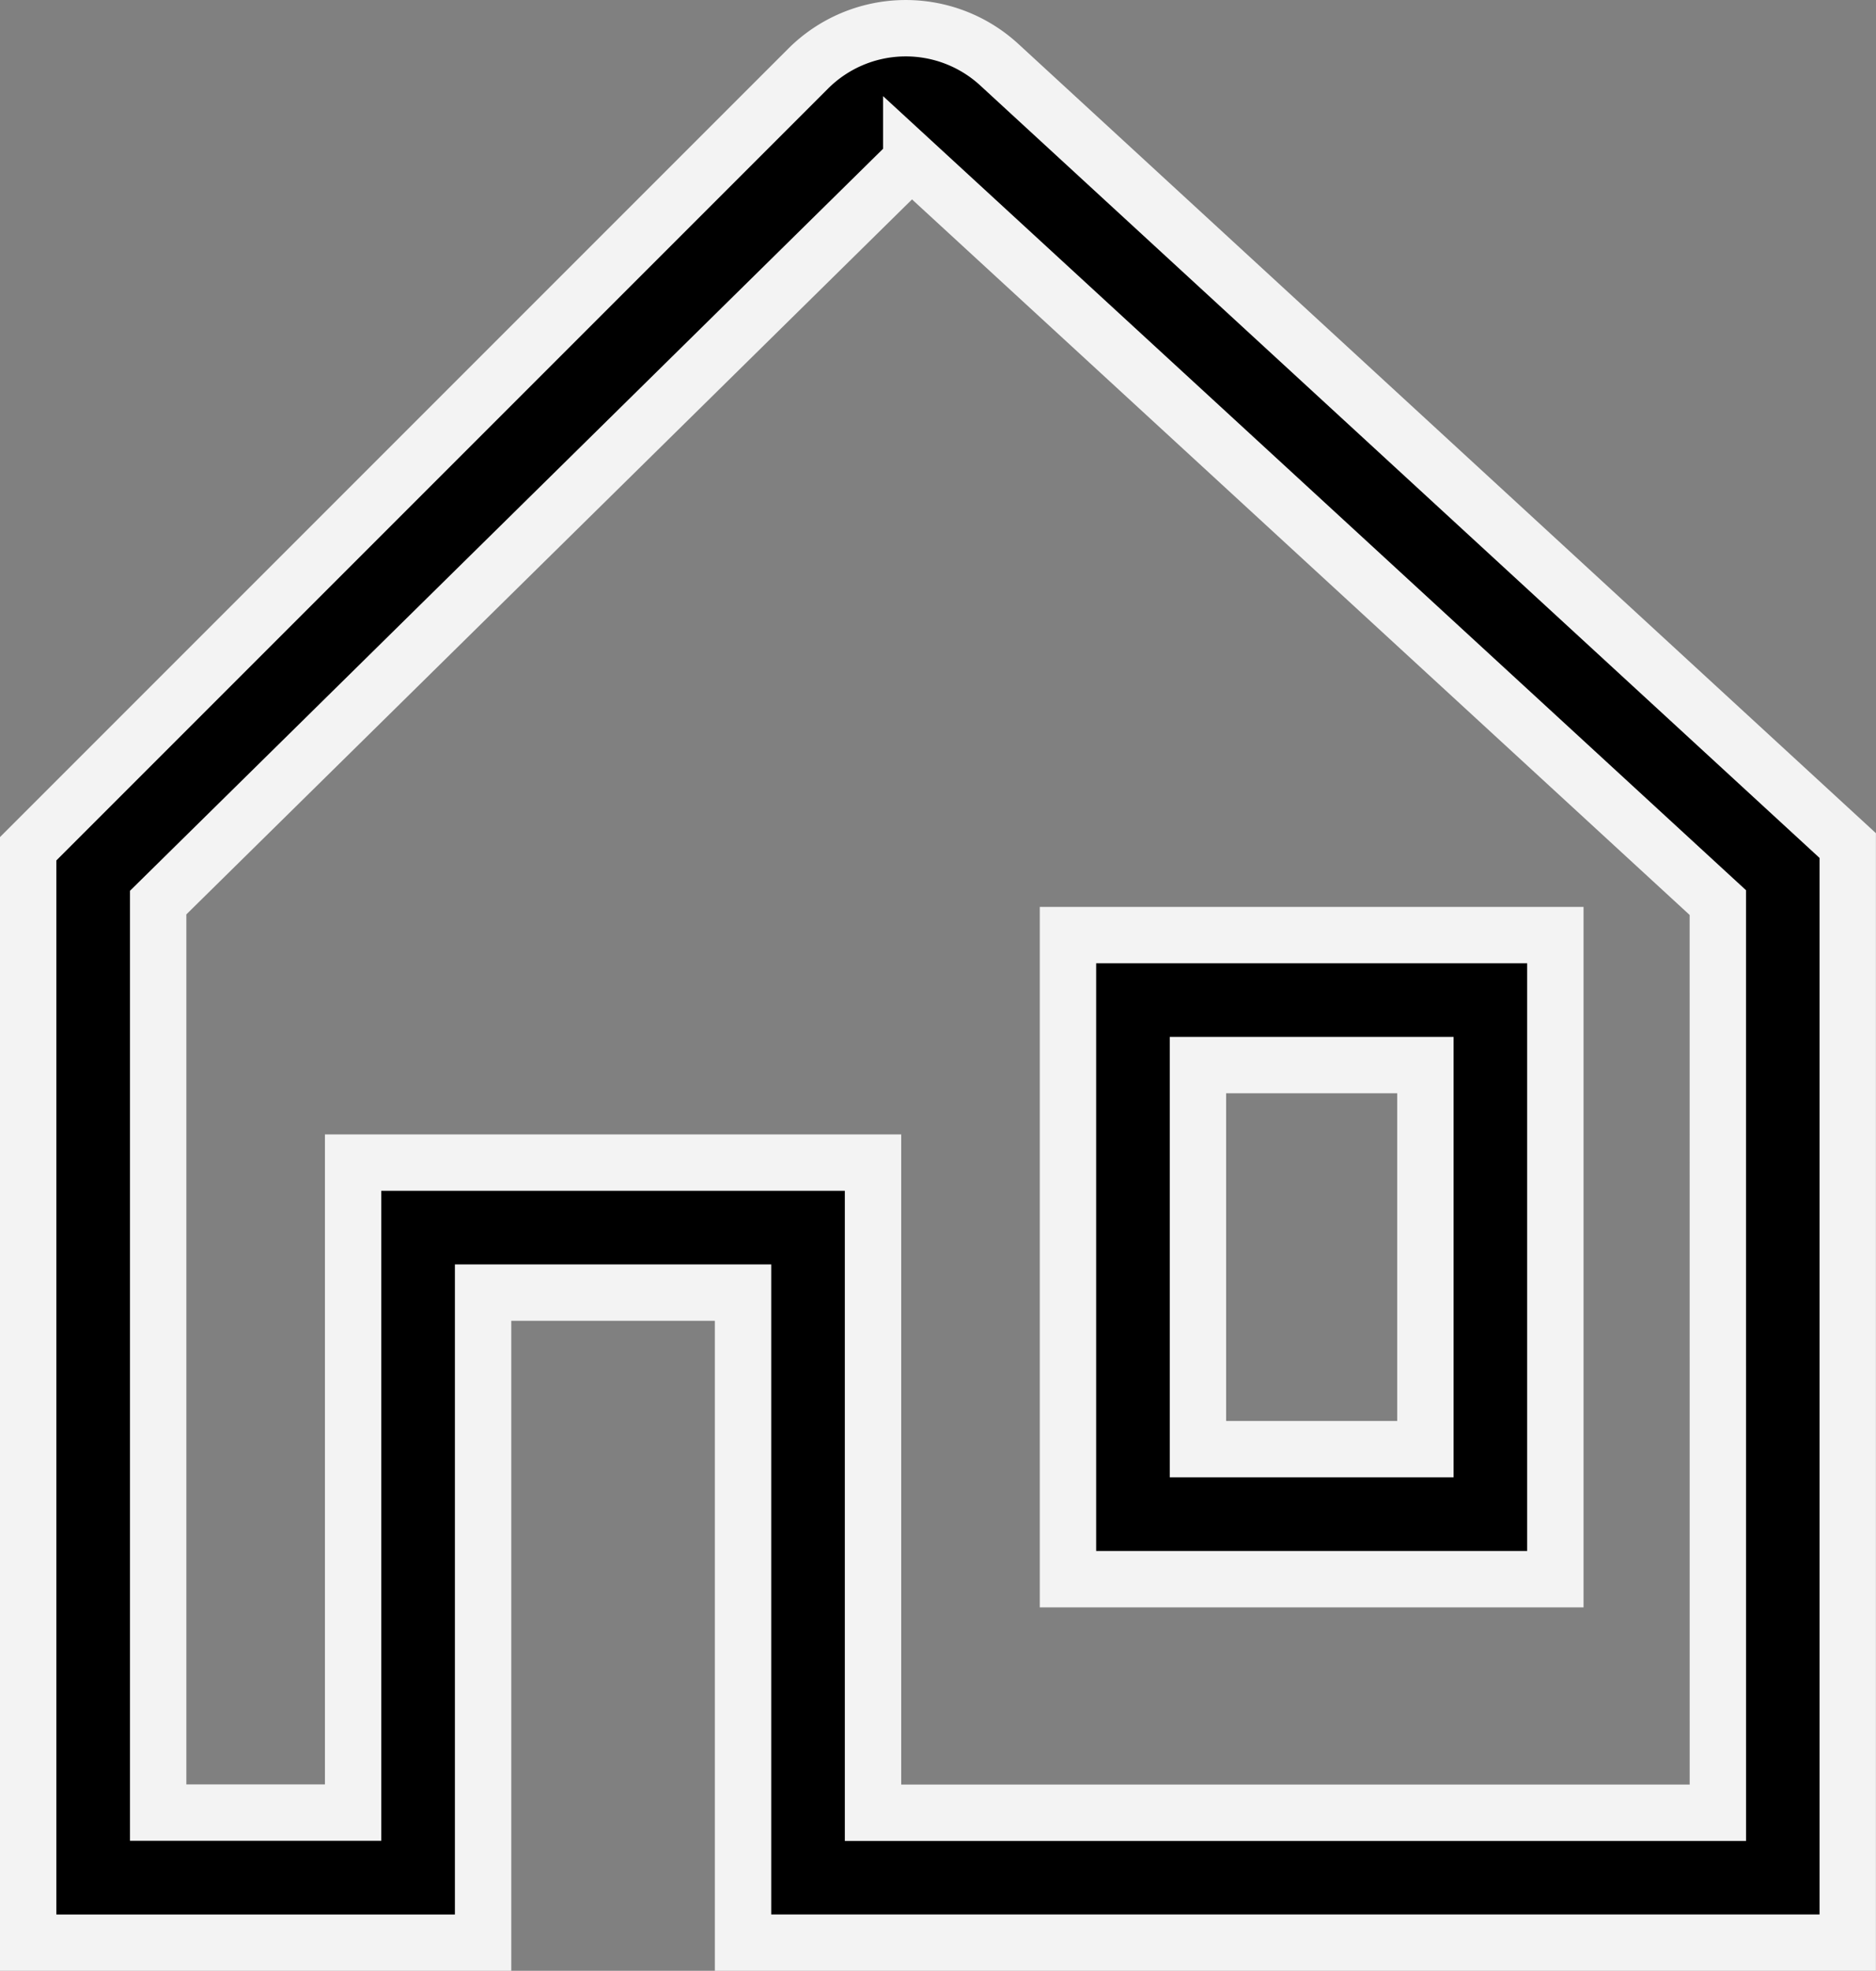
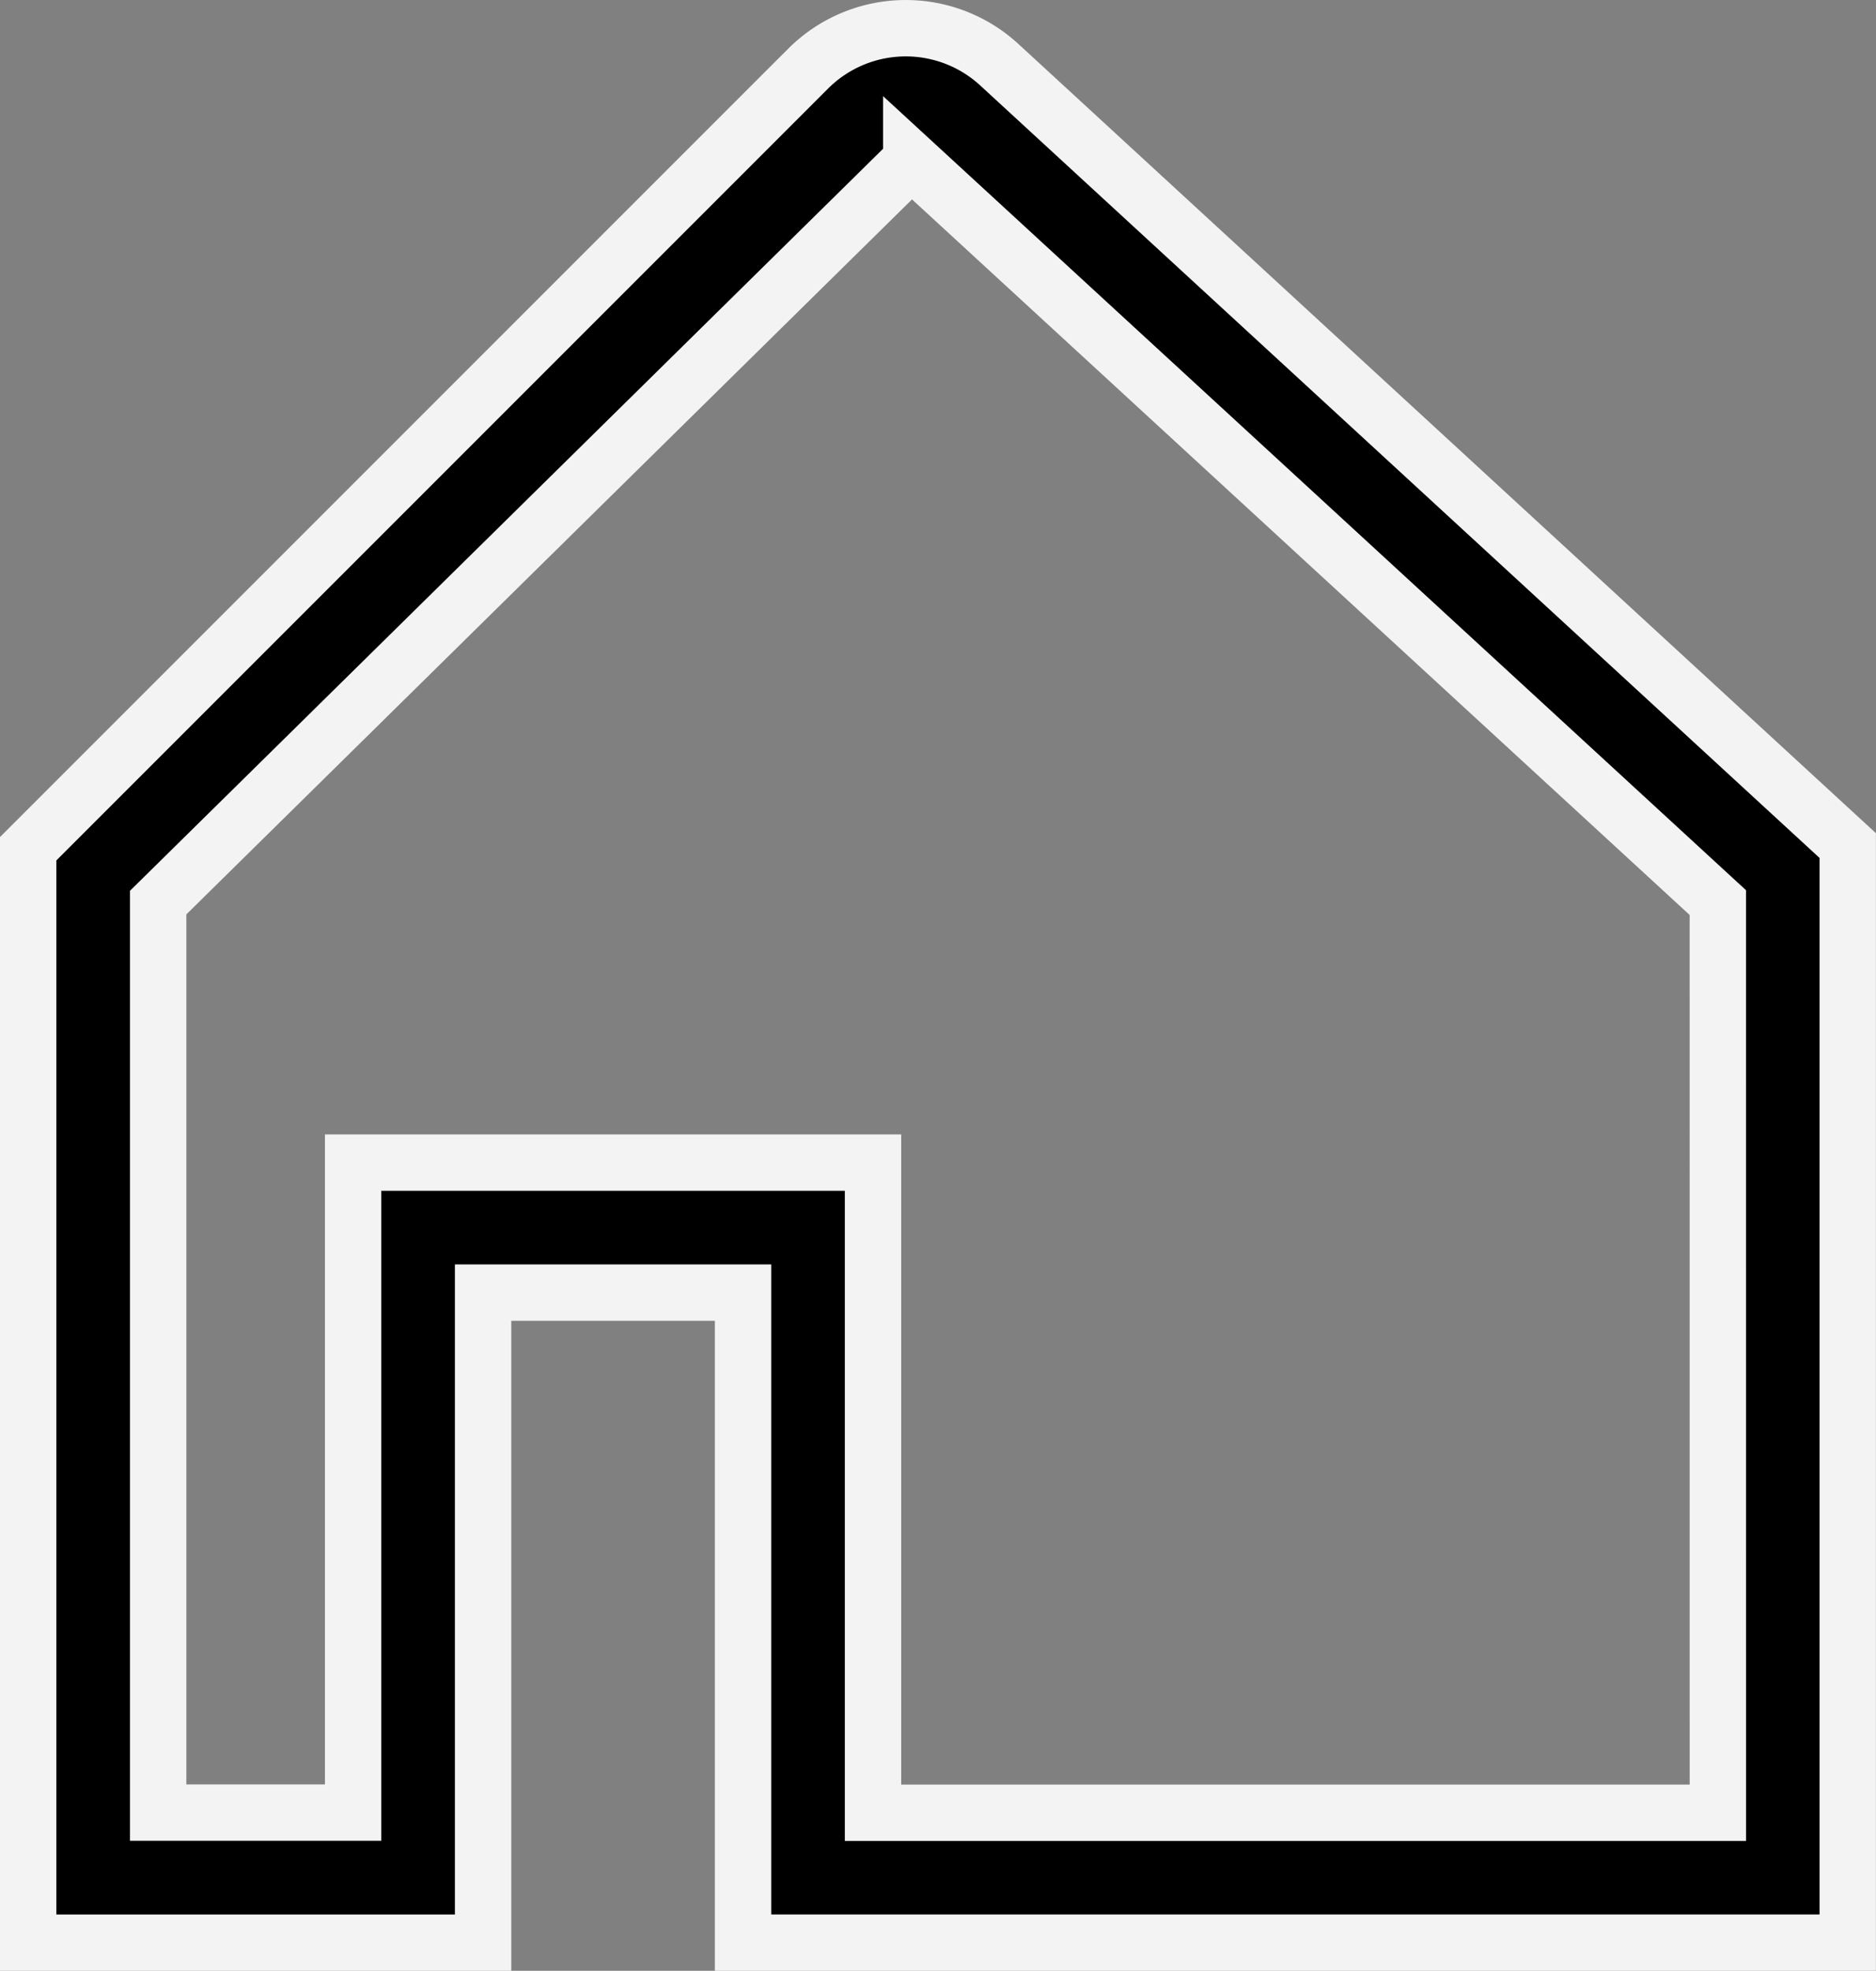
<svg xmlns="http://www.w3.org/2000/svg" width="66.553" height="69.9" viewBox="0 0 66.553 69.9">
  <rect x="0" y="0" width="66.553" height="69.9" fill="#808080" stroke="none" />
  <g id="Icon_core-house" data-name="Icon core-house" transform="translate(-1.25 -0.741)">
-     <path id="Tracé_3720" data-name="Tracé 3720" d="M37.541,40.282V17.438H20.25V40.282ZM24.861,22.048H32.93V35.671H24.861Z" transform="translate(18.887 16.469)" stroke="#f3f3f3" stroke-width="2" />
    <path id="Tracé_3721" data-name="Tracé 3721" d="M36.7,3.035a4.9,4.9,0,0,0-6.782.142L2.25,30.844v38.8H18.388V46.587H27.61V69.642H66.8V30.731Zm25.493,62H32.221V41.976H13.777V65.031H6.861V32.754L33.577,6.437V6.429L62.192,32.754Z" transform="translate(0 0)" stroke="#f3f3f3" stroke-width="2" />
  </g>
</svg>